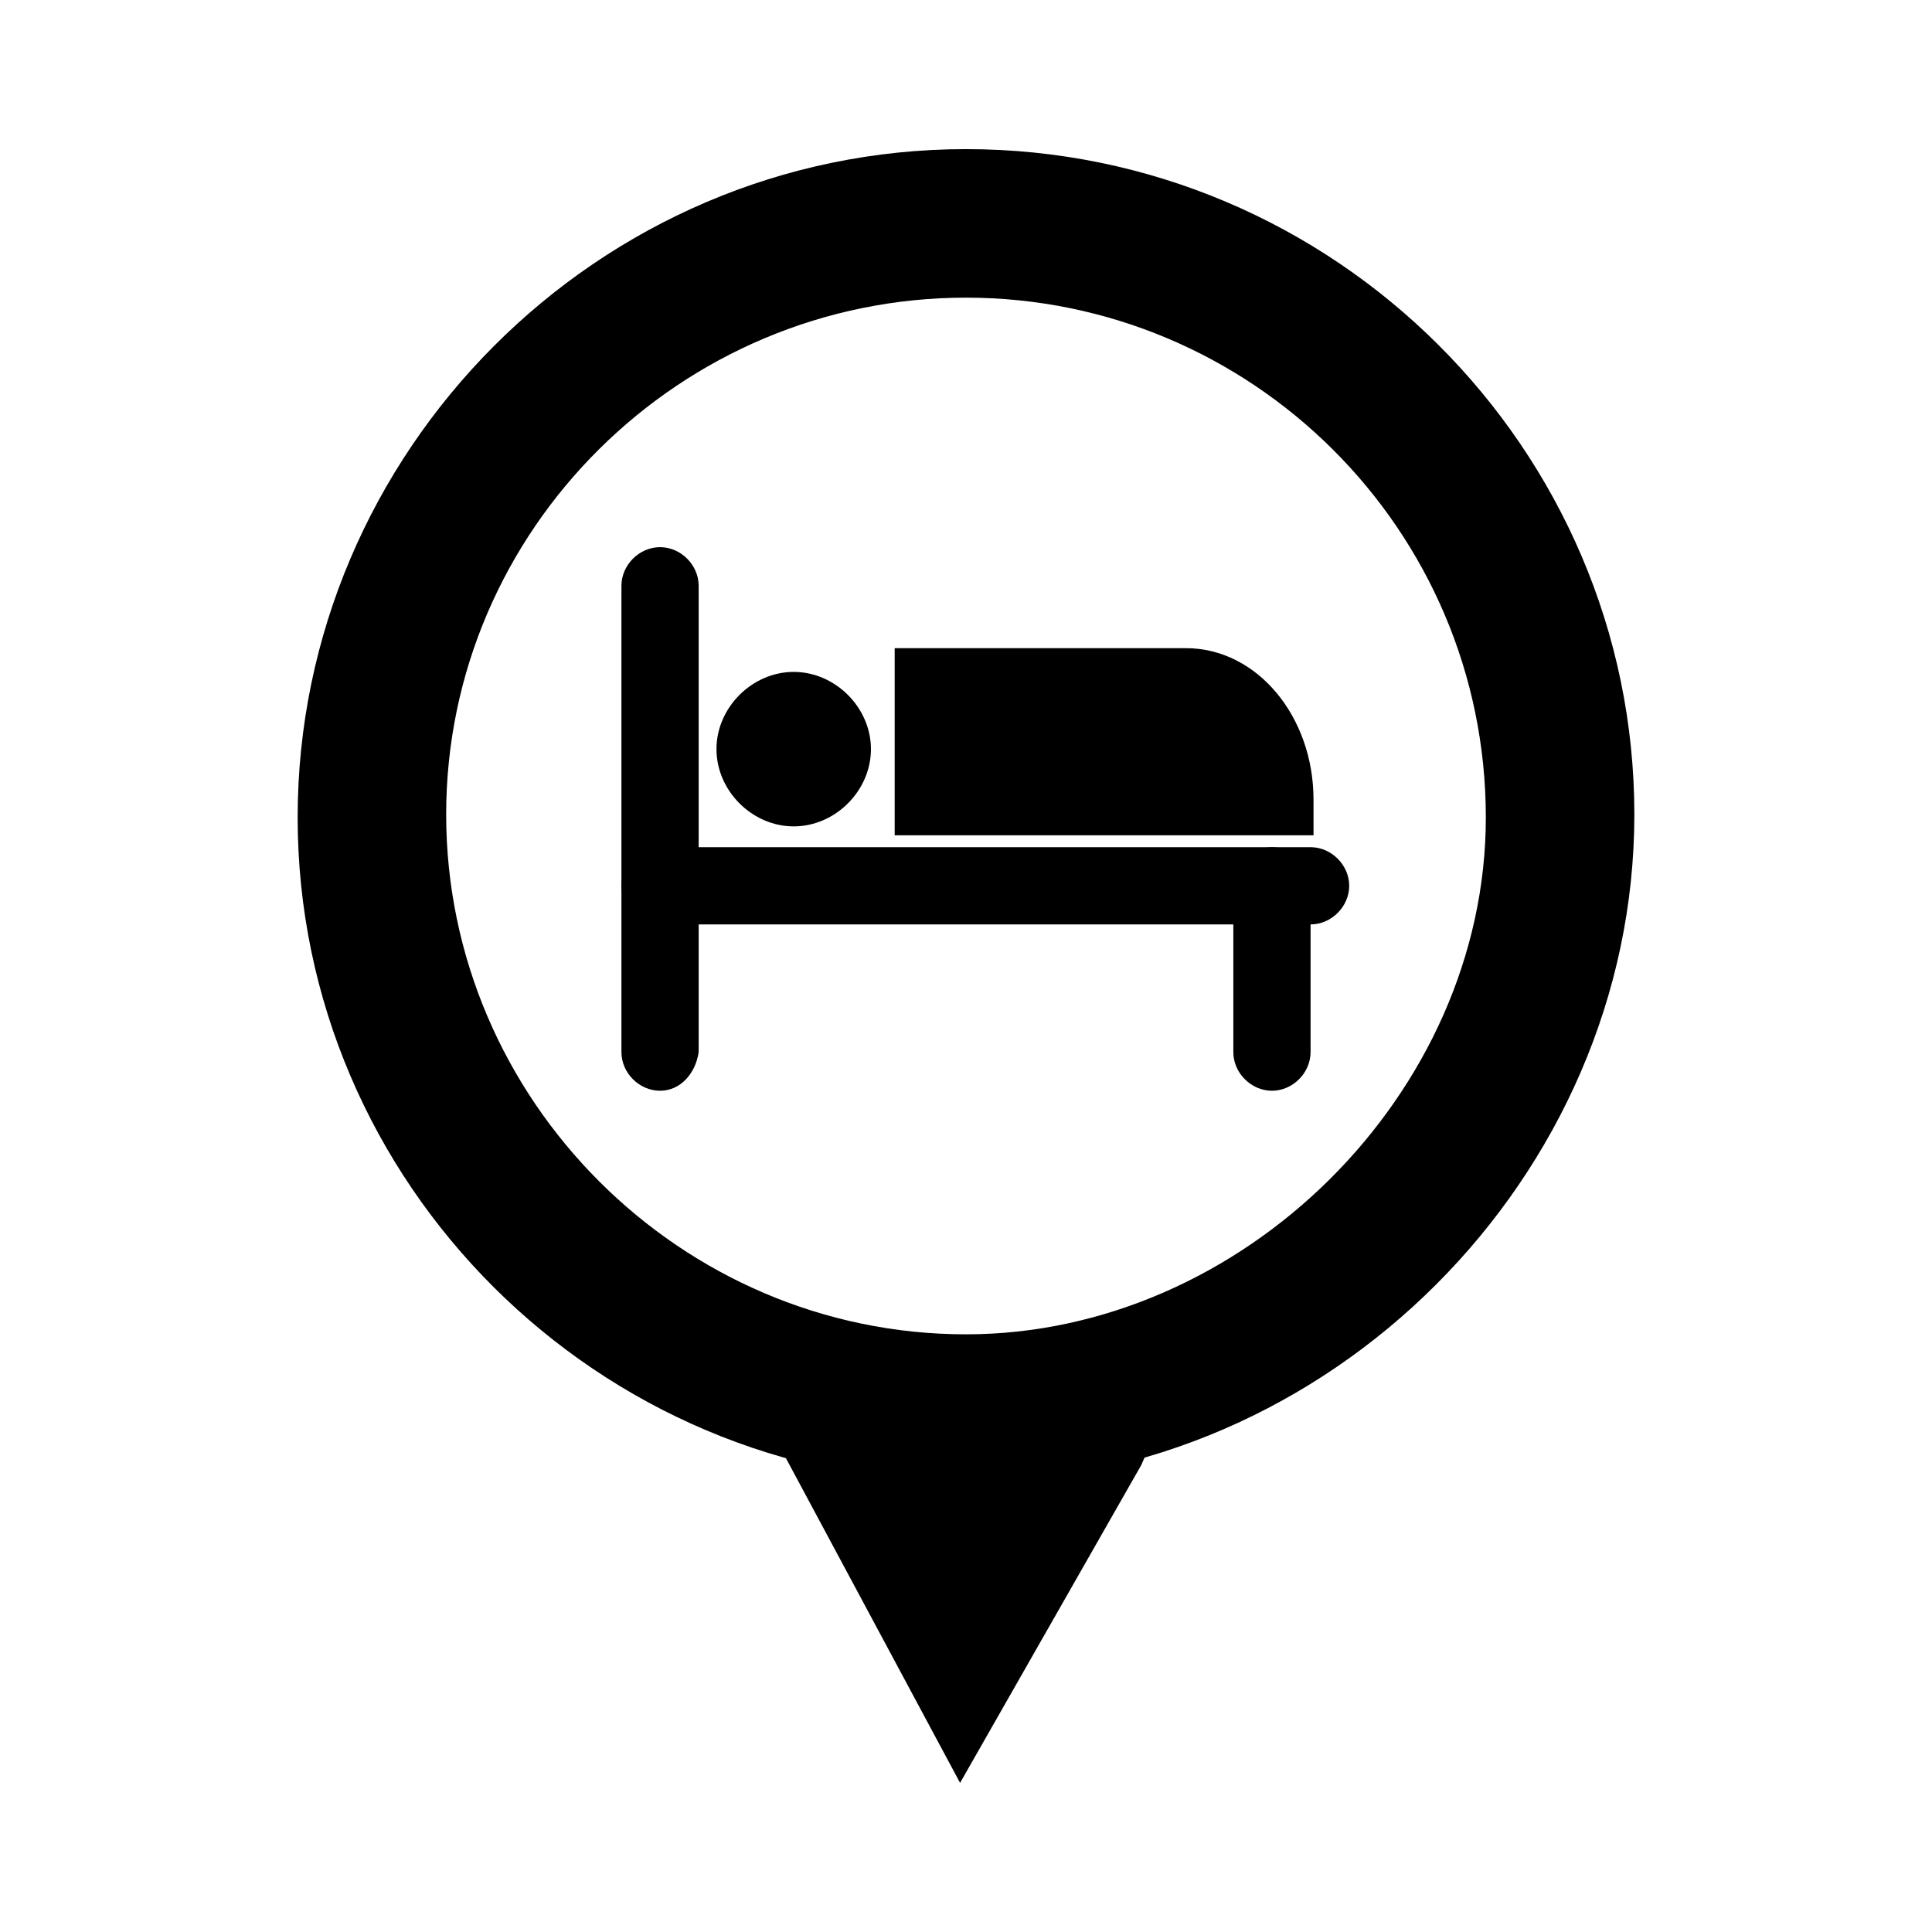
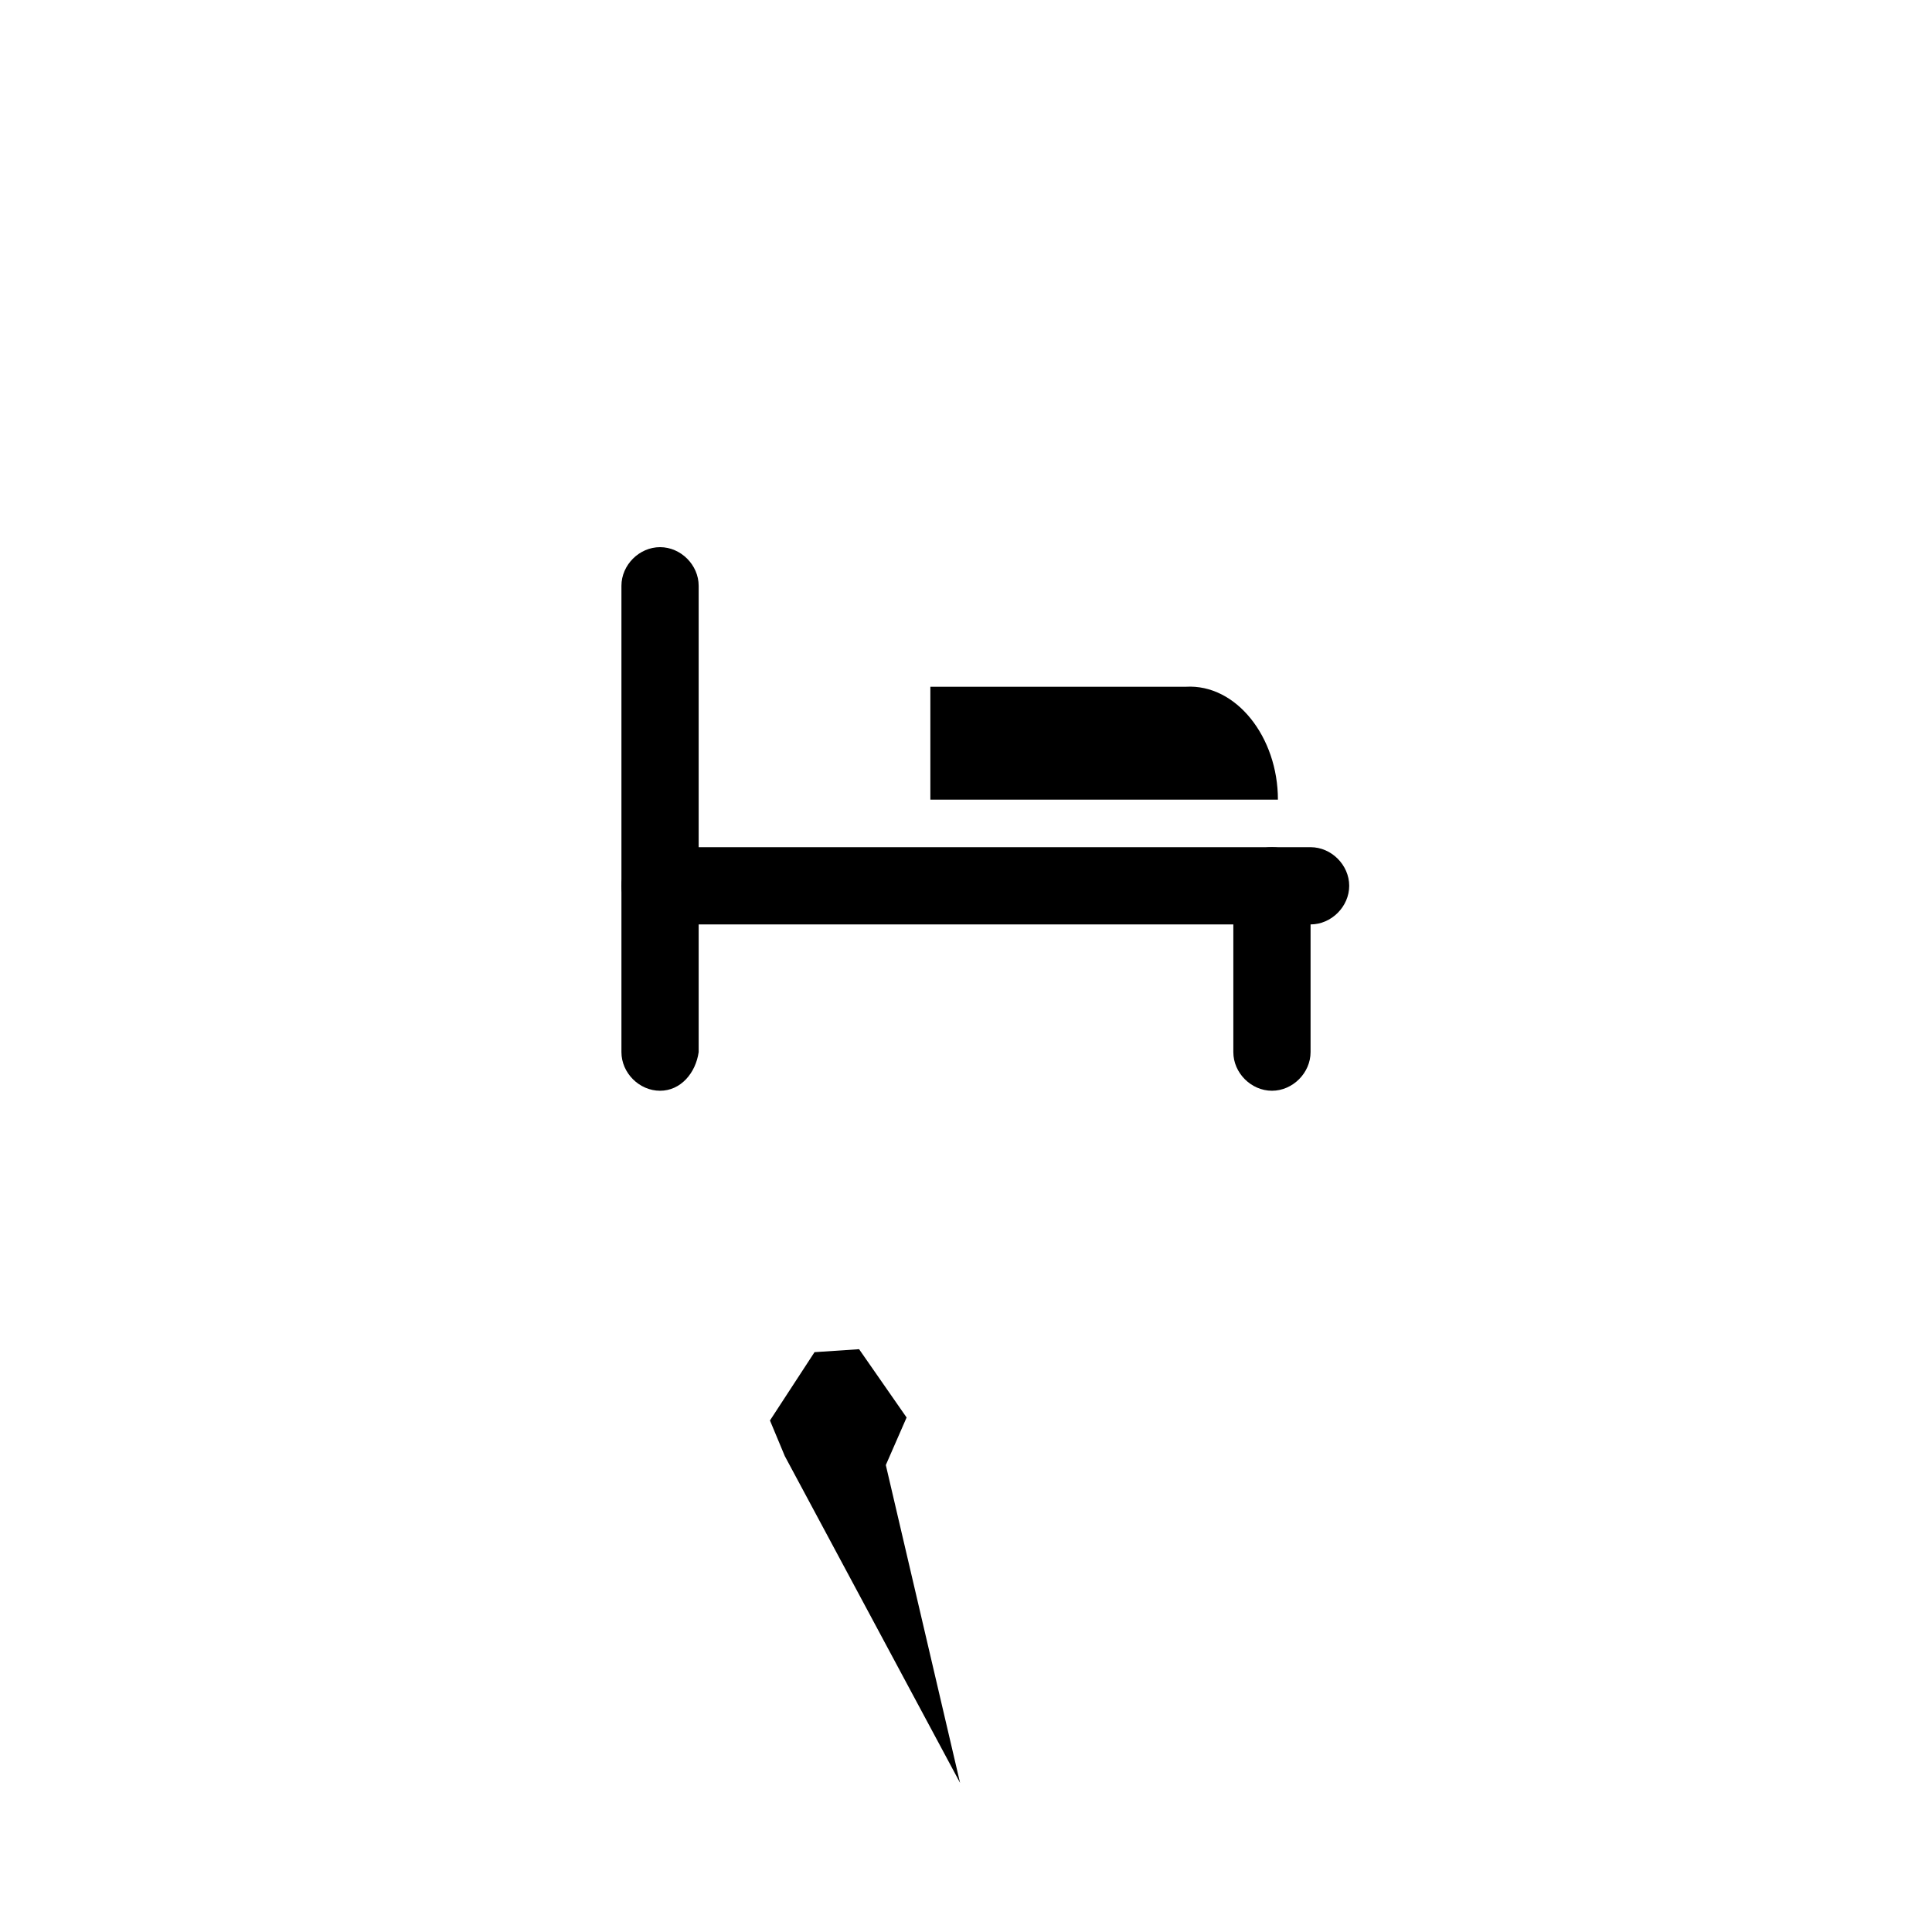
<svg xmlns="http://www.w3.org/2000/svg" fill="#000000" width="800px" height="800px" version="1.1" viewBox="144 144 512 512">
  <g>
-     <path d="m400 536.97c-97.613 0-177.12-79.508-177.12-176.33 0-96.828 79.508-177.12 177.12-177.12s177.12 79.508 177.12 176.33c-0.004 96.039-81.082 177.12-177.12 177.12zm0-314.09c-75.57 0-137.76 61.402-137.76 136.97 0 75.57 62.188 137.76 137.76 137.76 73.211 0 137.76-63.762 137.76-136.97-0.004-76.359-62.191-137.76-137.76-137.76z" />
-     <path d="m399.21 575.54-29.125-53.531v-0.789h59.039v0.789z" />
-     <path d="m398.43 616.48-46.445-86.594-3.938-9.445 11.809-18.105 11.809-0.789h67.699l12.594 18.105-5.508 12.598z" />
+     <path d="m398.43 616.48-46.445-86.594-3.938-9.445 11.809-18.105 11.809-0.789l12.594 18.105-5.508 12.598z" />
    <path d="m318.92 433.06c-5.512 0-10.234-4.723-10.234-10.234v-123.59c0-5.512 4.723-10.234 10.234-10.234s10.234 4.723 10.234 10.234v123.59c-0.789 5.508-4.727 10.234-10.234 10.234z" />
    <path d="m491.31 388.98h-172.39c-5.512 0-10.234-4.723-10.234-10.234 0-5.512 4.723-10.234 10.234-10.234h172.4c5.512 0 10.234 4.723 10.234 10.234-0.004 5.512-4.727 10.234-10.238 10.234z" />
    <path d="m482.66 355.91h-92.105v-29.914h67.699c13.383-0.785 24.406 13.383 24.406 29.914z" />
-     <path d="m492.1 365.36h-111v-49.594h77.145c18.895 0 33.852 18.105 33.852 40.148zm-91.316-19.684h70.062c-2.363-6.297-7.086-10.234-12.594-10.234h-57.465z" />
-     <path d="m365.36 342.53c0 6.09-4.938 11.023-11.023 11.023-6.086 0-11.02-4.934-11.02-11.023 0-6.086 4.934-11.02 11.02-11.02 6.086 0 11.023 4.934 11.023 11.02" />
-     <path d="m354.34 363c-11.02 0-20.469-9.445-20.469-20.469 0-11.02 9.445-20.469 20.469-20.469 11.02 0 20.469 9.445 20.469 20.469s-9.445 20.469-20.469 20.469zm0-21.254 0.789 0.789c0-0.004-0.789-0.789-0.789-0.789z" />
    <path d="m481.08 433.06c-5.512 0-10.234-4.723-10.234-10.234v-44.082c0-5.512 4.723-10.234 10.234-10.234s10.234 4.723 10.234 10.234v44.082c-0.004 5.508-4.727 10.234-10.234 10.234z" />
  </g>
</svg>